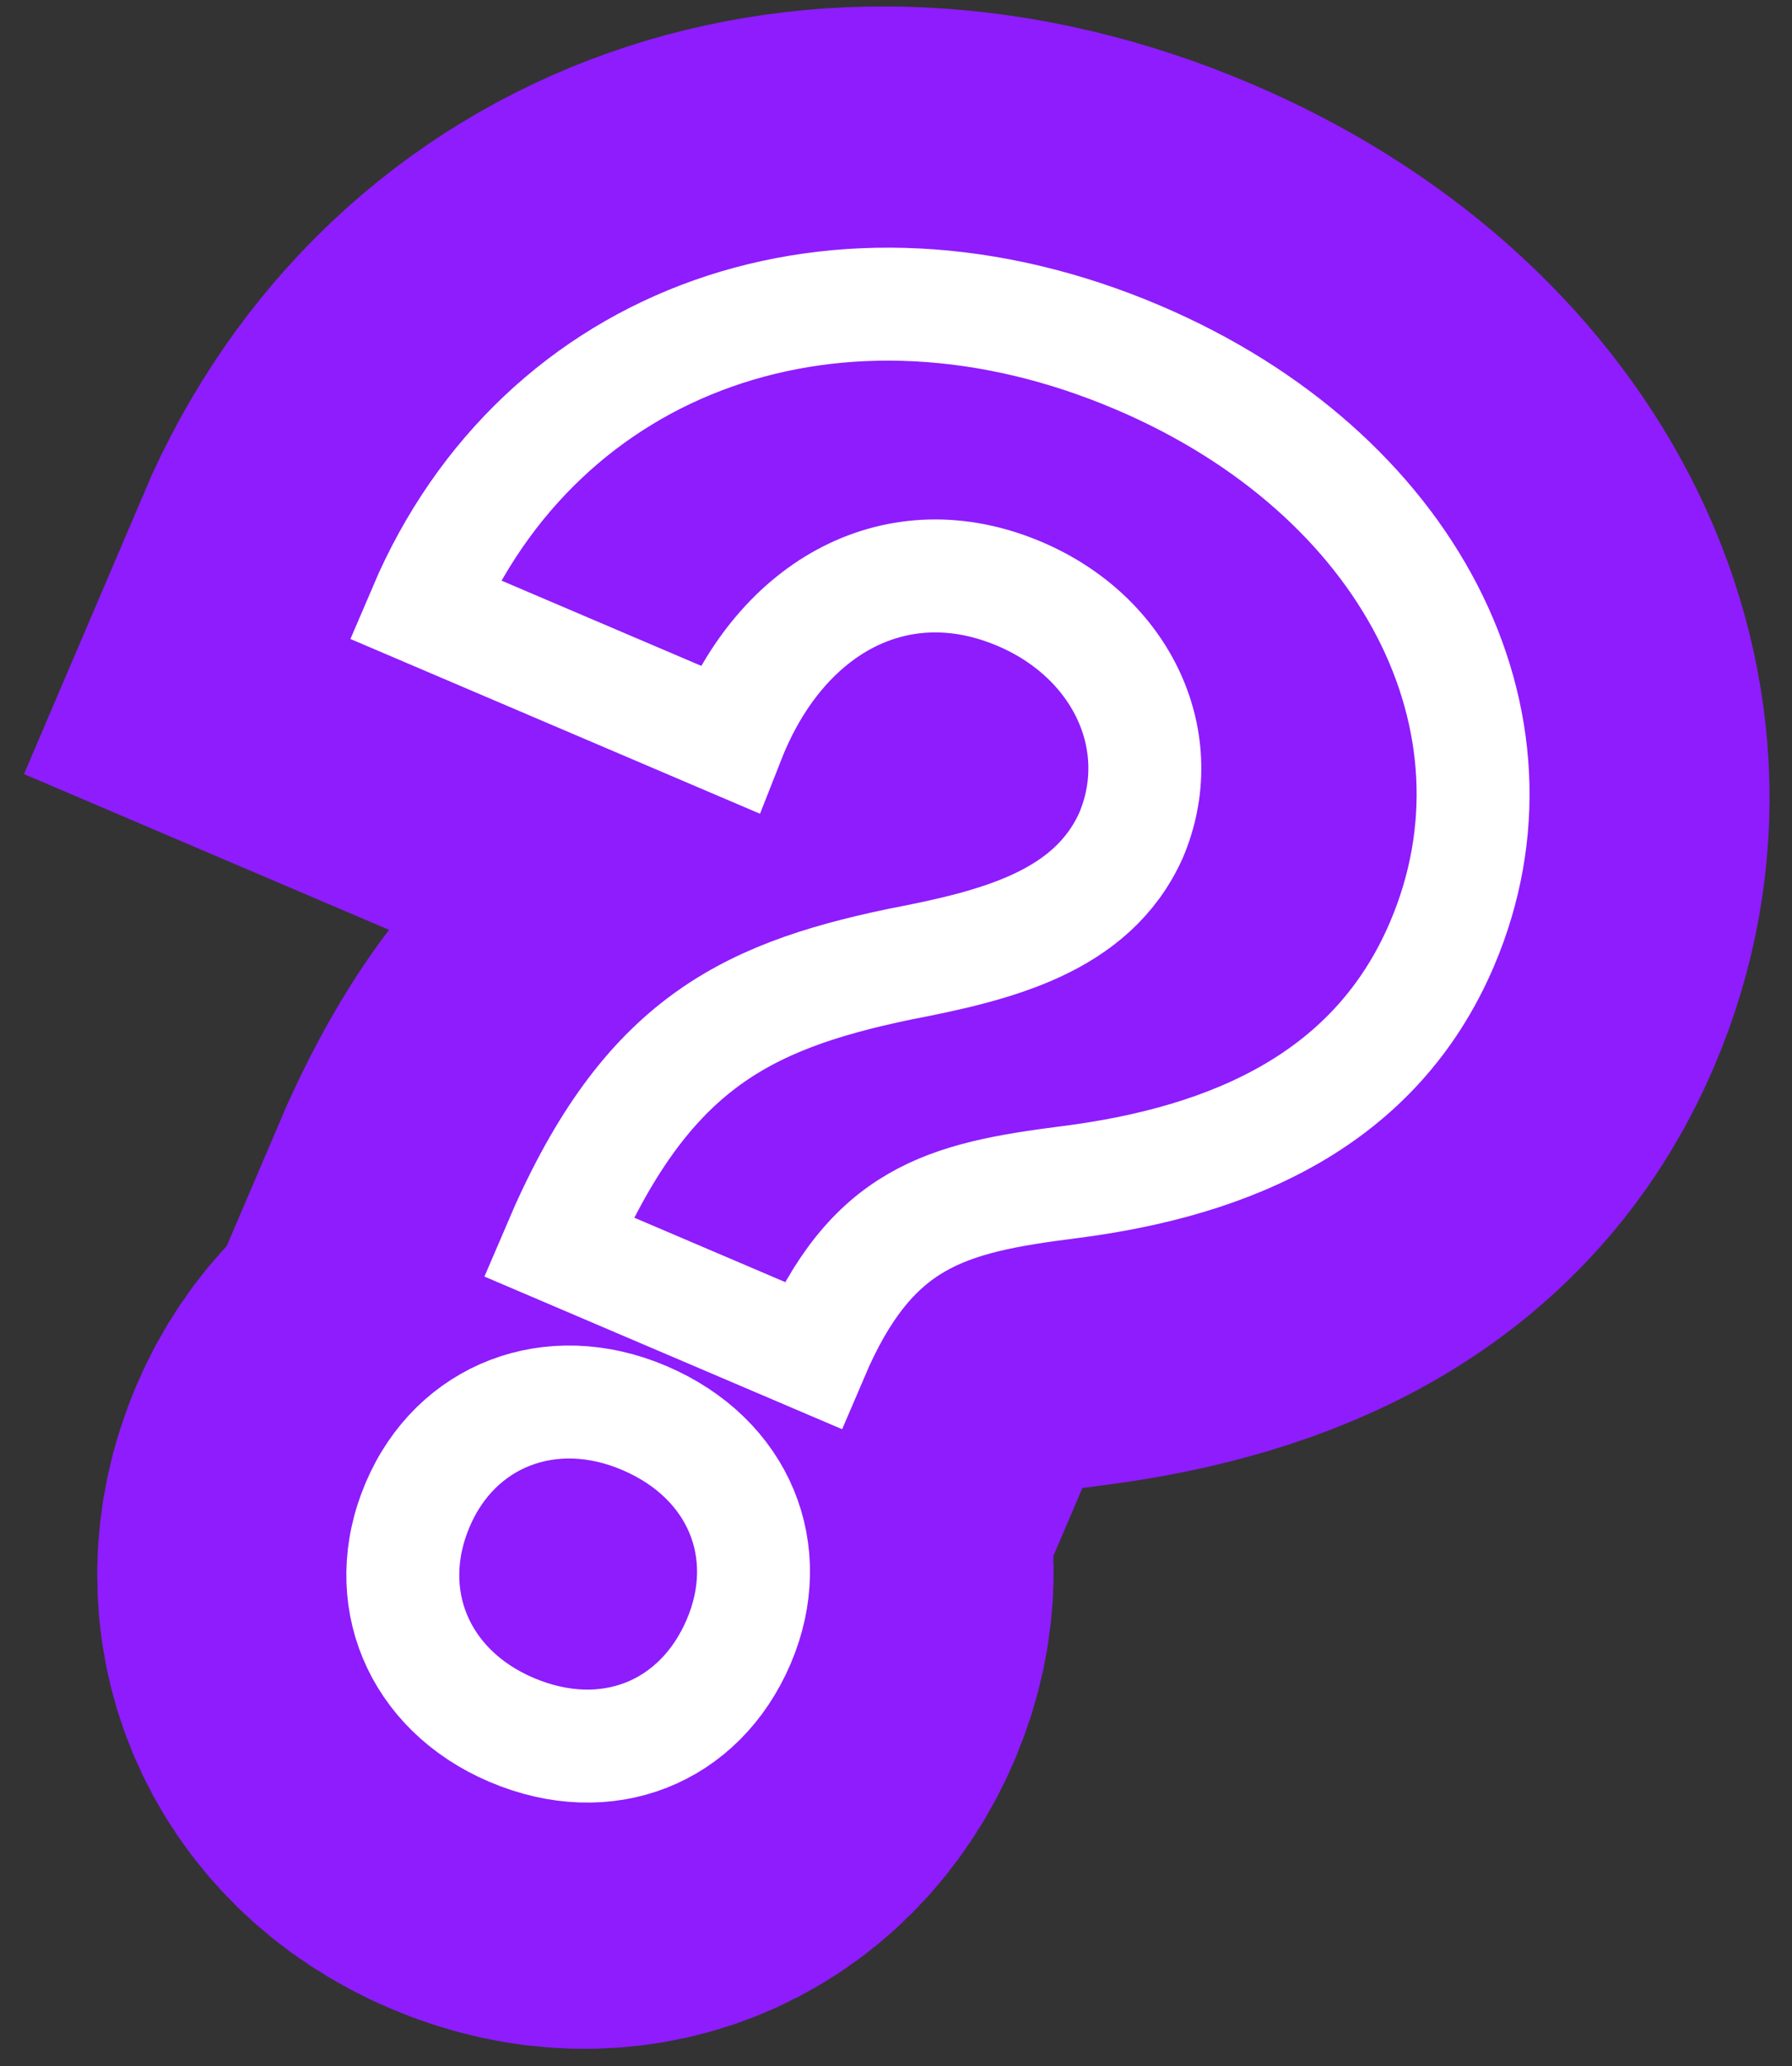
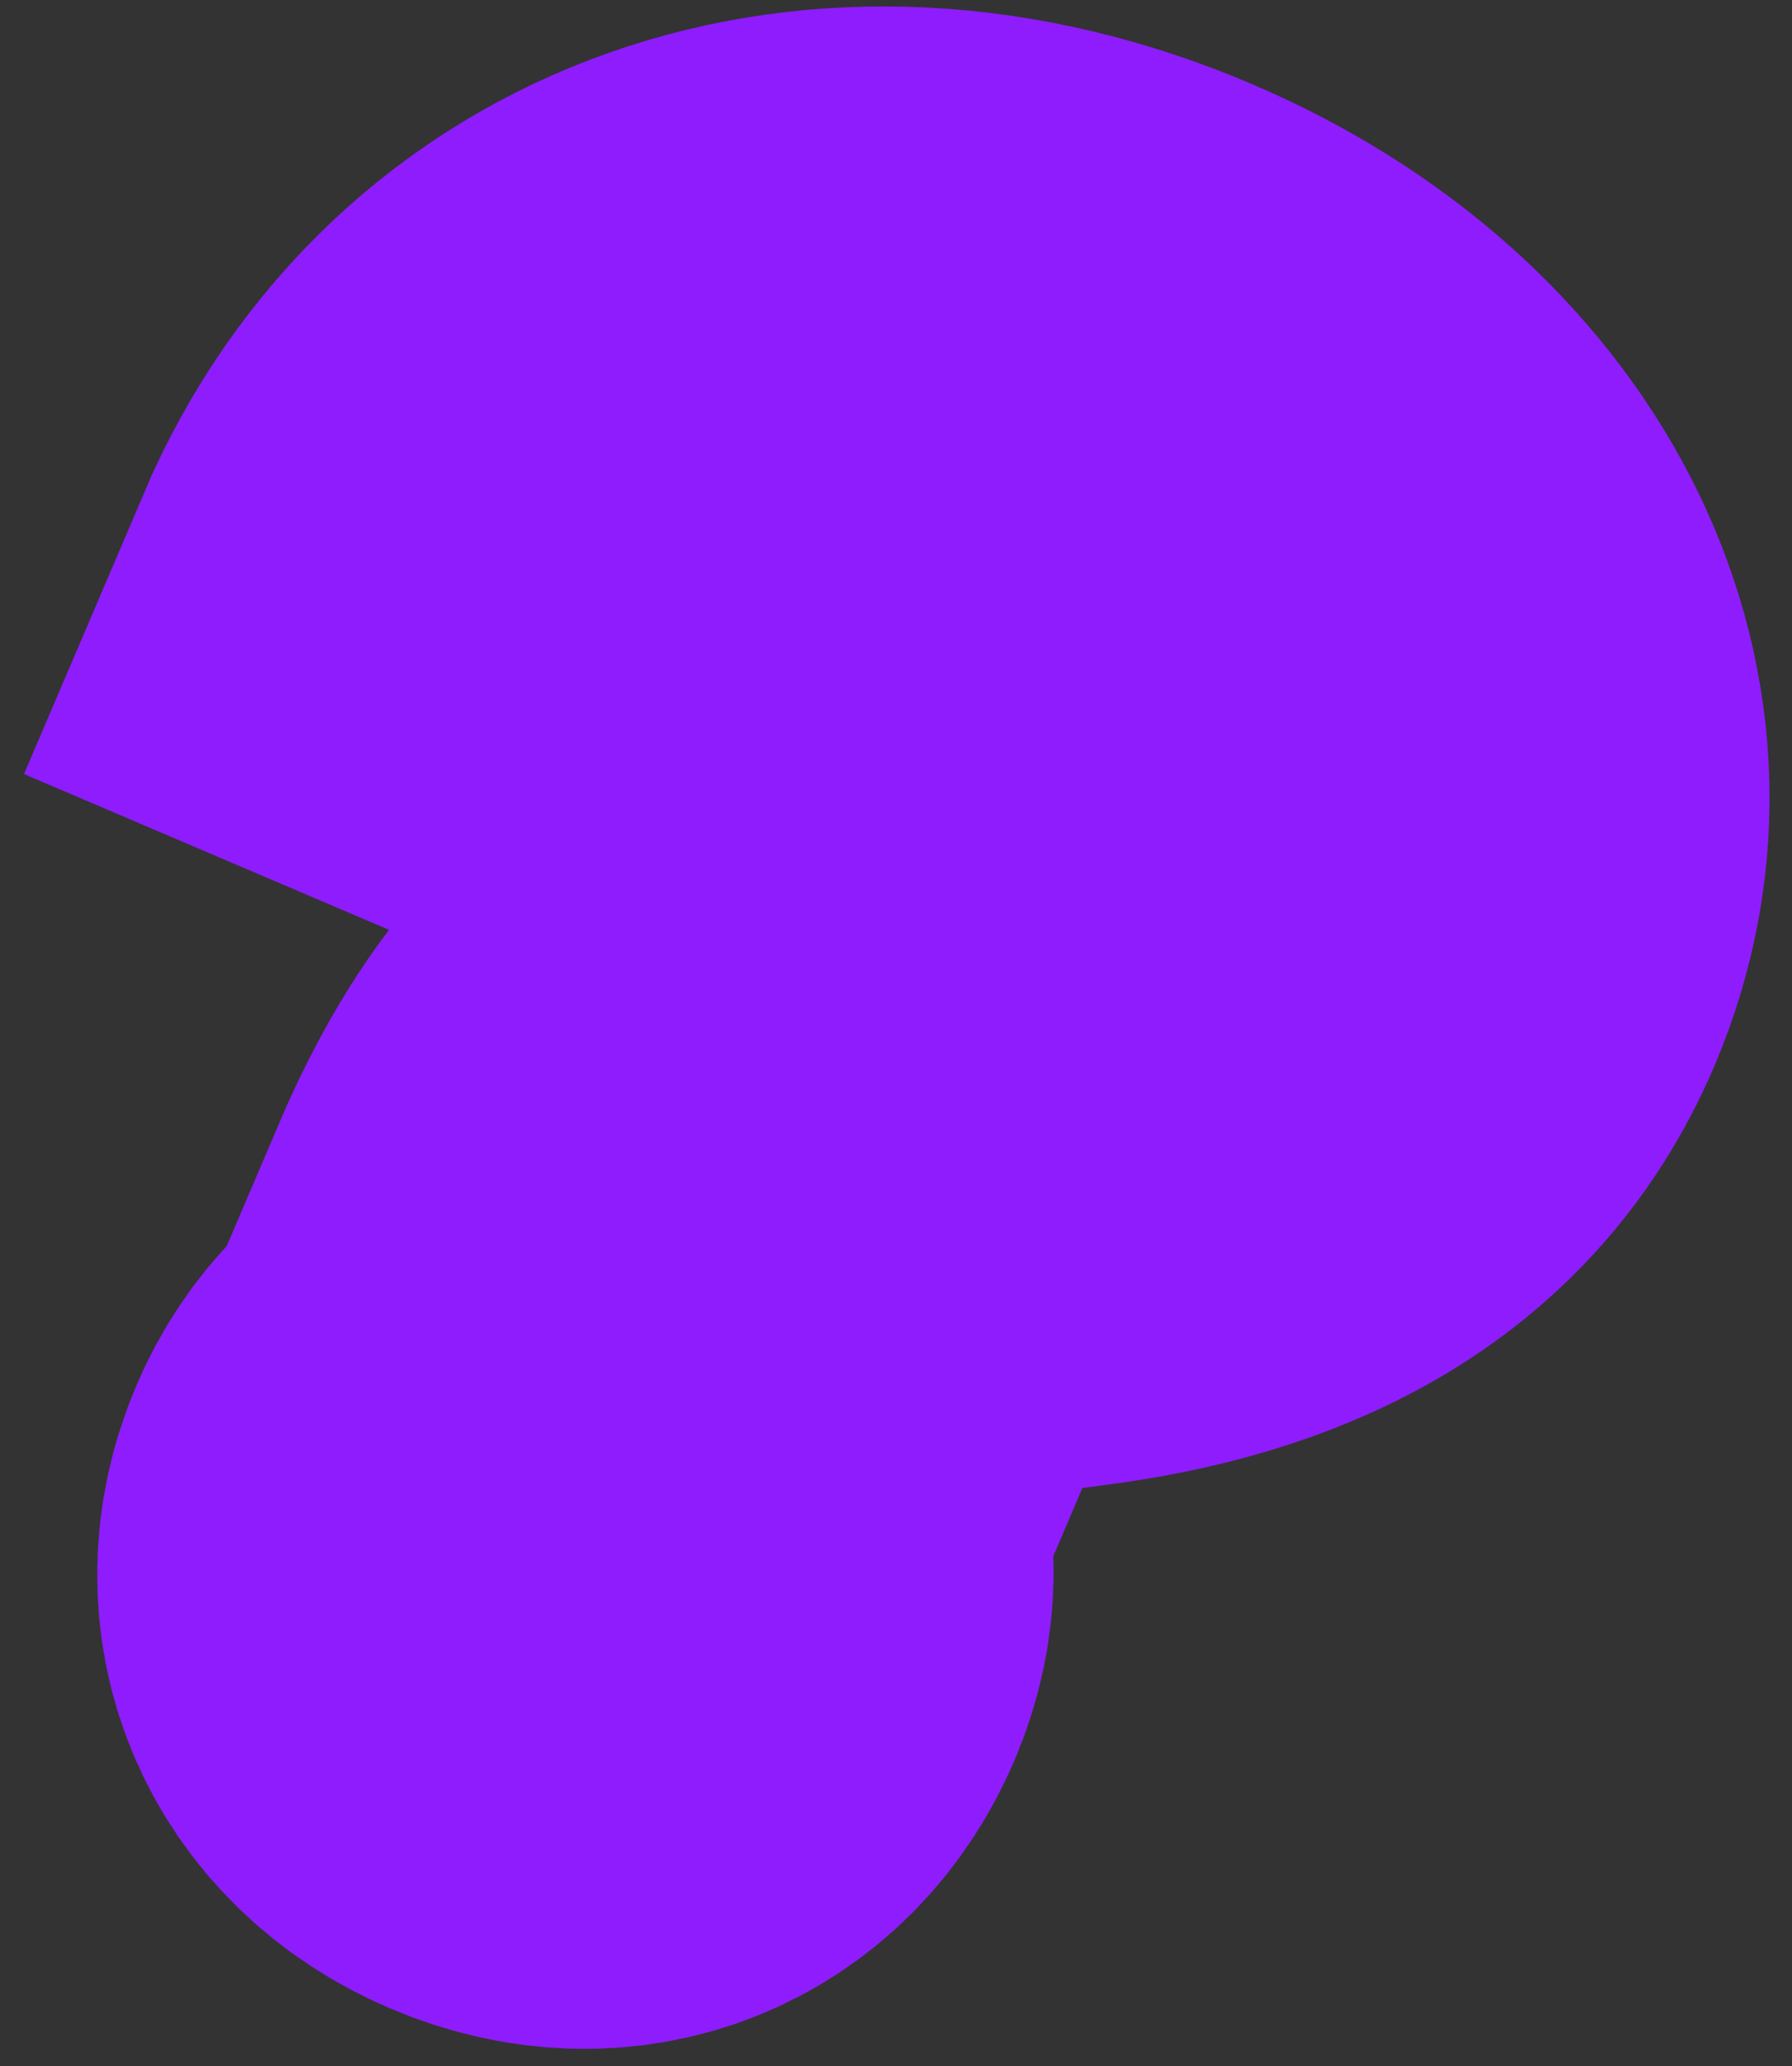
<svg xmlns="http://www.w3.org/2000/svg" width="59" height="68" viewBox="0 0 59 68" fill="none">
  <rect x="0" y="0" width="59" height="68" fill="#333333" stroke="none" />
  <path d="M18.302 41.077L26.617 44.624C28.547 40.1 30.98 39.477 35.029 38.964C40.378 38.283 45.078 36.241 47.243 31.167C50.347 23.892 46.161 15.748 37.297 11.966C27.515 7.793 17.72 11.274 13.912 20.2L23.877 24.451C25.607 20.058 29.443 18.01 33.417 19.705C36.78 21.139 38.356 24.558 37.052 27.615C35.765 30.462 32.625 31.218 29.475 31.825C24.241 32.916 21.067 34.597 18.302 41.077ZM16.758 56.894C19.876 58.224 22.928 56.997 24.206 54.002C25.458 51.067 24.231 48.014 21.113 46.684C18.056 45.38 14.943 46.581 13.691 49.516C12.413 52.511 13.701 55.59 16.758 56.894Z" fill="#8E1CFD" stroke="#8E1CFD" stroke-width="20" />
-   <path d="M18.389 41.031L26.746 44.596C28.686 40.049 31.132 39.422 35.201 38.906C40.577 38.222 45.301 36.17 47.477 31.07C50.596 23.758 46.39 15.573 37.48 11.772C27.649 7.578 17.804 11.077 13.977 20.048L23.993 24.32C25.731 19.905 29.587 17.846 33.581 19.55C36.96 20.992 38.545 24.427 37.234 27.5C35.941 30.361 32.785 31.121 29.619 31.732C24.358 32.828 21.168 34.518 18.389 41.031ZM16.837 56.928C19.971 58.264 23.039 57.031 24.323 54.02C25.581 51.071 24.348 48.003 21.214 46.666C18.142 45.356 15.013 46.563 13.755 49.512C12.47 52.523 13.765 55.617 16.837 56.928Z" fill="#8E1CFD" stroke="white" stroke-width="3.718" />
</svg>